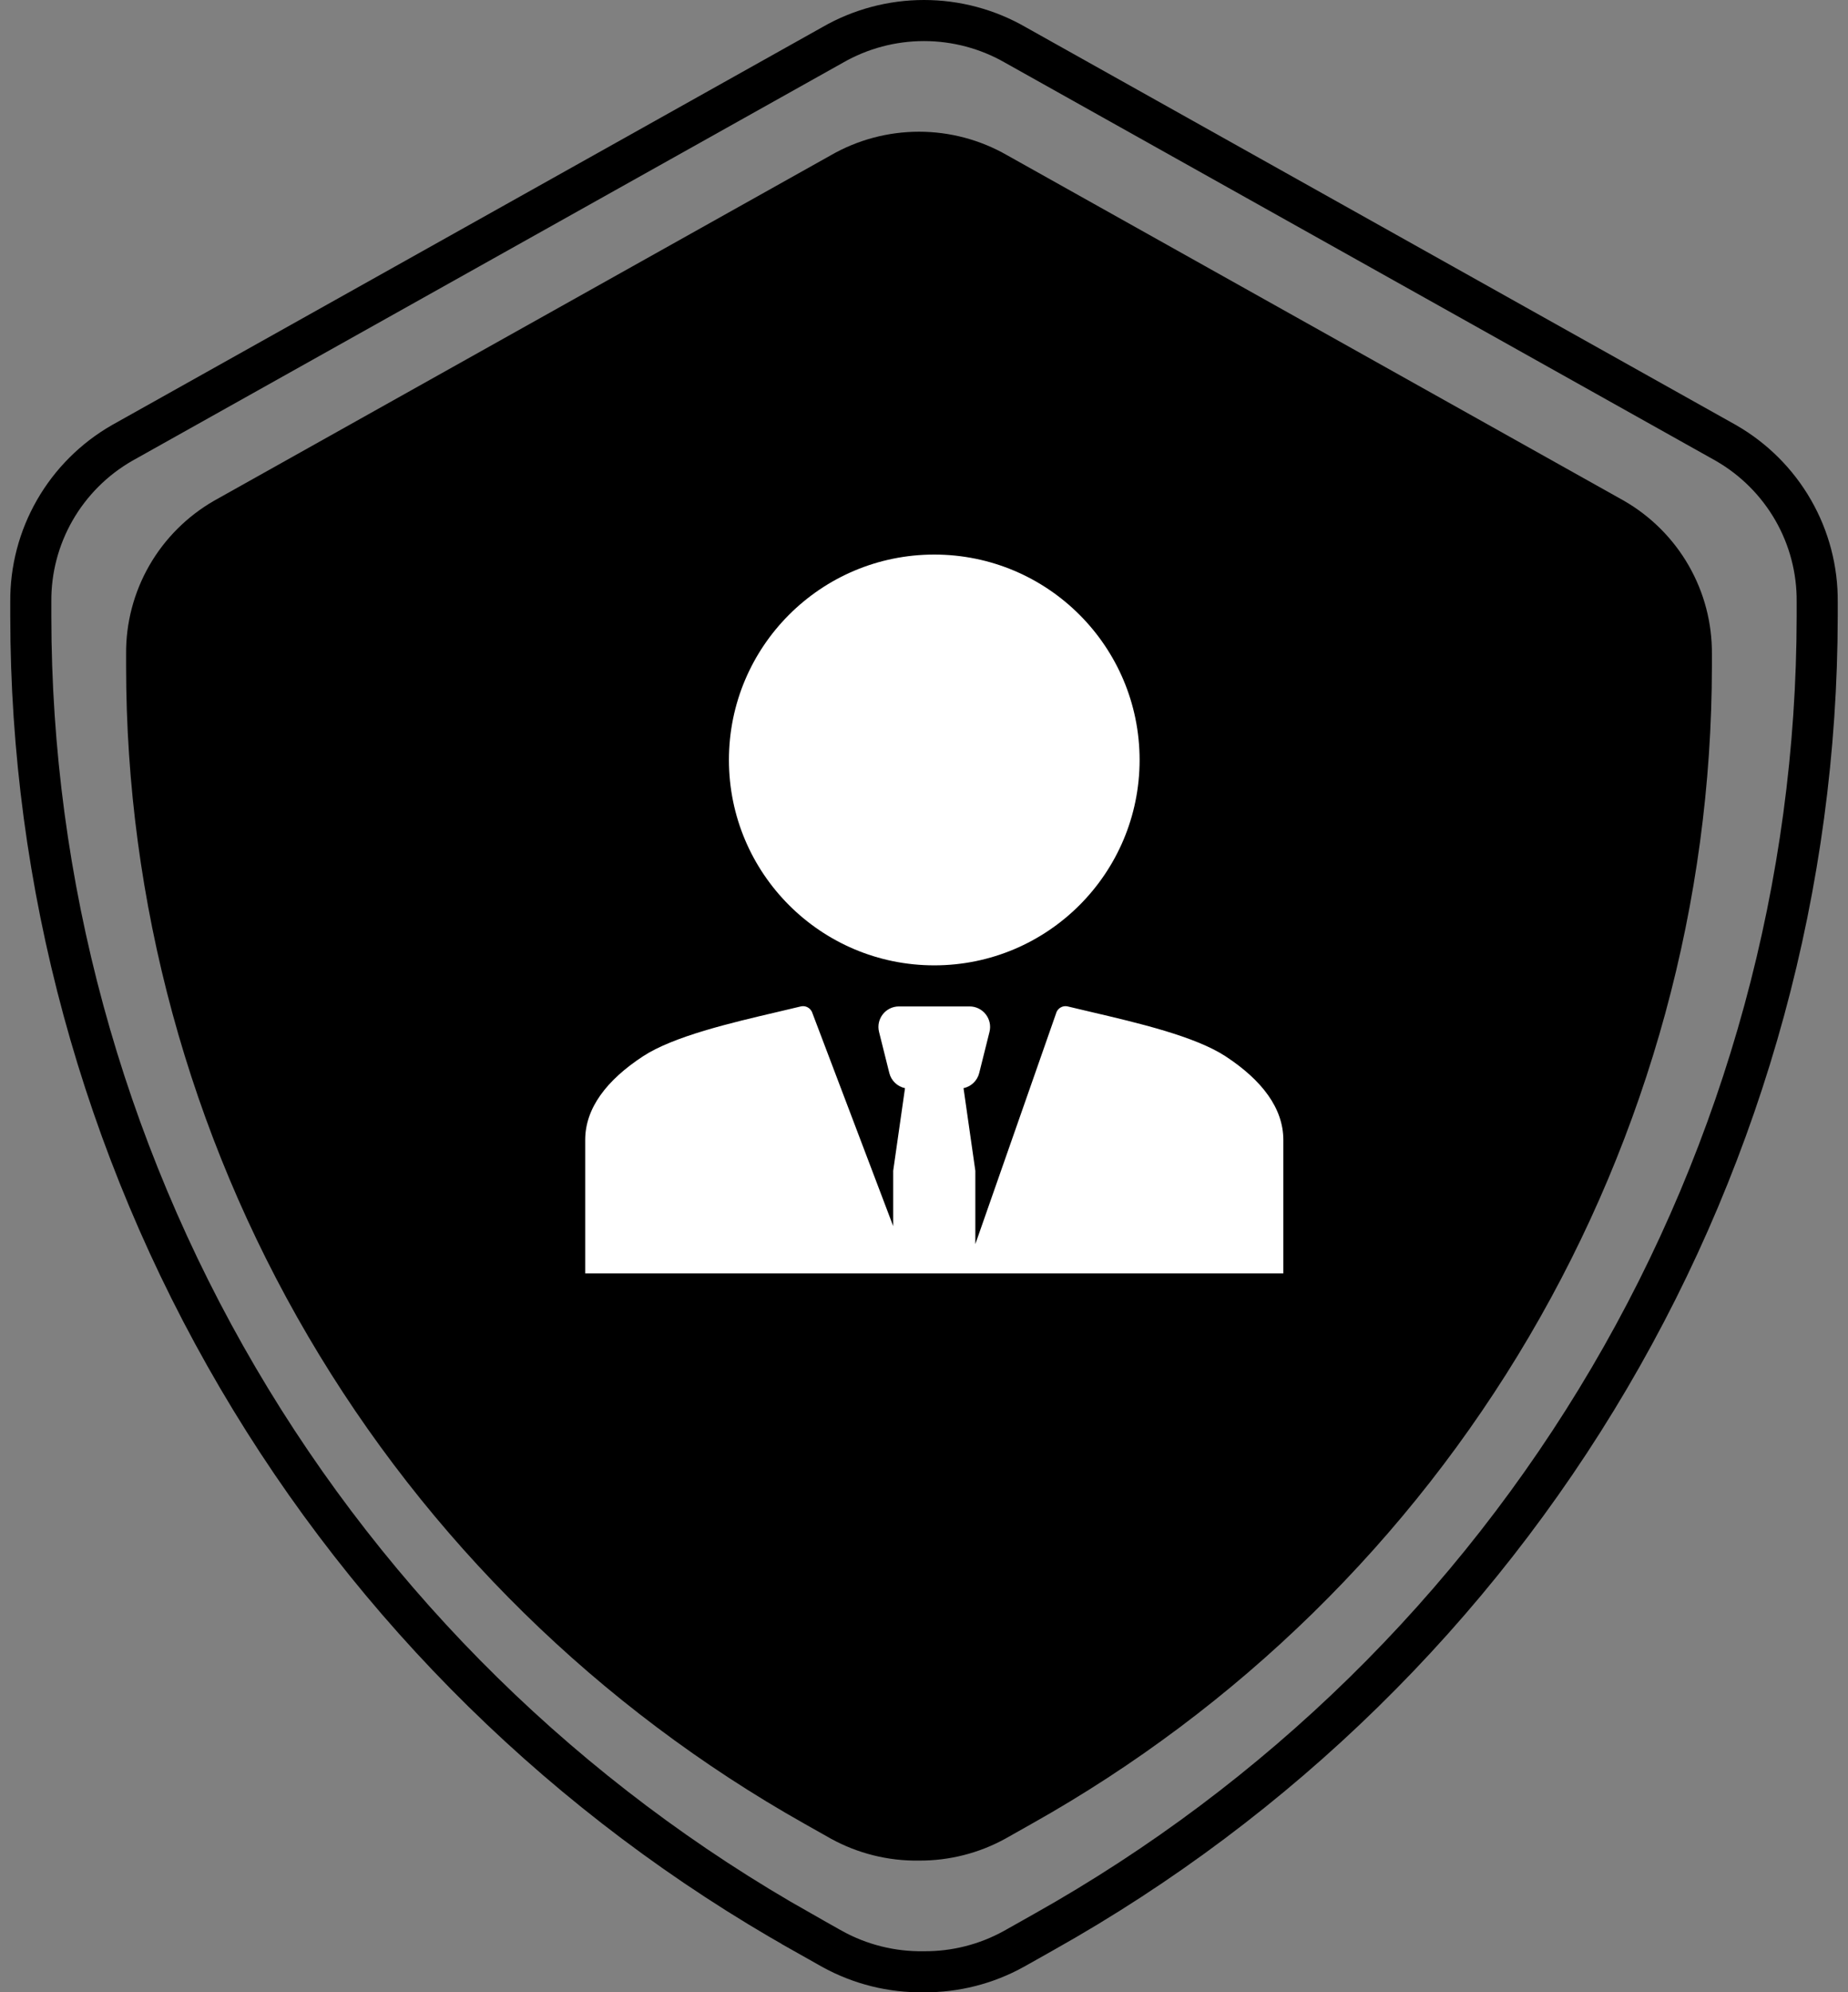
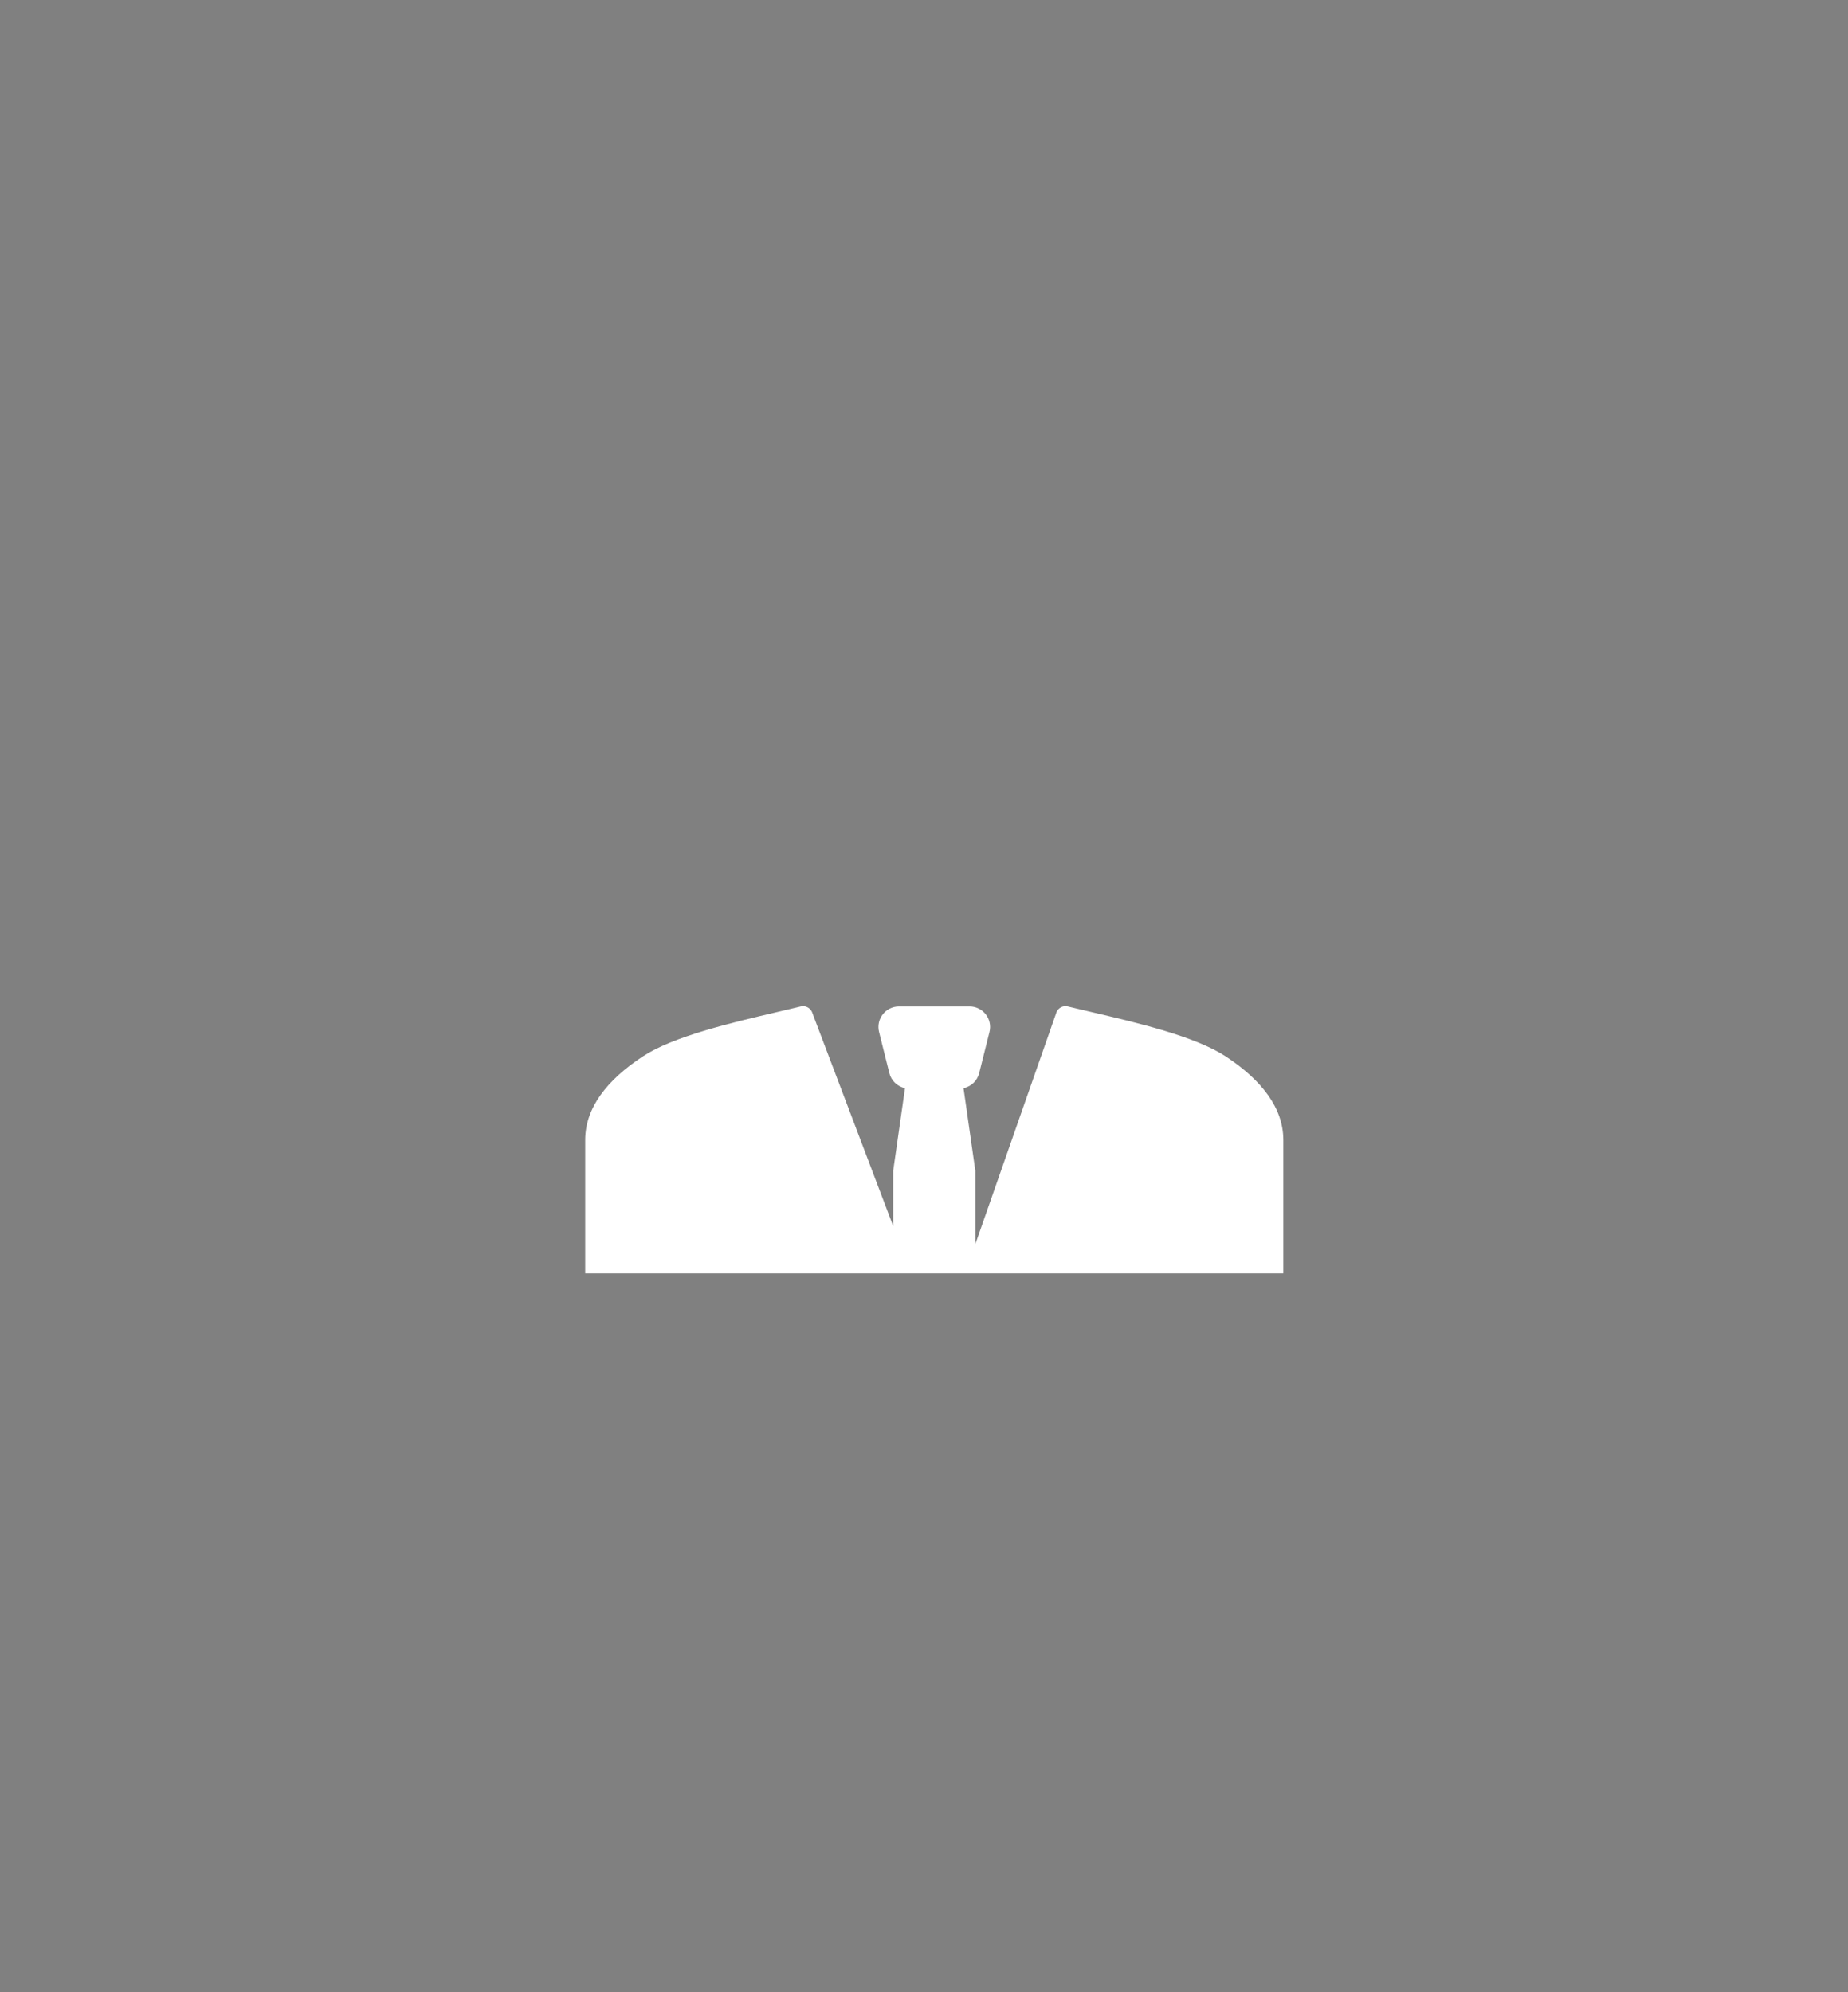
<svg xmlns="http://www.w3.org/2000/svg" width="90" height="97" viewBox="0 0 90 97" fill="none">
  <rect x="0" y="0" width="90" height="97" fill="#808080" stroke="none" />
-   <path d="M44.756 90.586C43.257 90.609 41.778 90.241 40.466 89.519L39.179 88.793C29.153 83.149 20.812 74.96 15.007 65.06C9.203 55.16 6.144 43.905 6.141 32.444V31.847C6.127 30.335 6.517 28.847 7.271 27.534C8.025 26.222 9.116 25.132 10.432 24.376L40.466 7.557C41.77 6.808 43.25 6.413 44.756 6.413C46.263 6.413 47.742 6.808 49.047 7.557L79.081 24.376C80.397 25.132 81.488 26.222 82.241 27.534C82.995 28.847 83.385 30.335 83.372 31.847V32.444C83.361 43.914 80.288 55.174 74.468 65.075C68.648 74.975 60.29 83.16 50.248 88.793L48.961 89.519C47.675 90.227 46.227 90.594 44.756 90.586Z" fill="black" />
-   <path d="M45.006 95.999L44.995 95.999L44.984 95.999C43.432 96.023 41.901 95.642 40.542 94.895C40.541 94.895 40.539 94.894 40.538 94.893L39.063 94.062L39.063 94.061C27.663 87.644 18.18 78.333 11.581 67.077C4.982 55.822 1.503 43.027 1.5 29.998C1.5 29.998 1.5 29.998 1.5 29.997V29.309H1.5L1.5 29.3C1.486 27.736 1.89 26.196 2.67 24.838C3.449 23.481 4.577 22.353 5.938 21.57L40.544 2.191L40.544 2.191L40.554 2.185C41.905 1.409 43.439 1 45 1C46.561 1 48.095 1.409 49.446 2.185L49.446 2.185L49.456 2.191L84.057 21.567C84.059 21.568 84.06 21.569 84.062 21.57C85.423 22.353 86.55 23.481 87.33 24.838C88.11 26.196 88.514 27.736 88.5 29.3V29.309V29.997C88.487 43.036 84.994 55.838 78.377 67.094C71.761 78.35 62.258 87.656 50.84 94.061L50.838 94.062L49.363 94.893C49.362 94.894 49.36 94.894 49.359 94.895C48.027 95.628 46.528 96.008 45.006 95.999Z" stroke="black" stroke-width="2" />
-   <path fill-rule="evenodd" clip-rule="evenodd" d="M55.5 37C55.5 42.523 51.023 47 45.5 47C39.977 47 35.5 42.523 35.5 37C35.5 31.477 39.977 27 45.5 27C51.023 27 55.5 31.477 55.5 37Z" fill="white" />
  <path d="M52 49C51.788 48.948 51.562 49.052 51.459 49.261L47.5 60.572V57L46.925 52.979C47.294 52.901 47.595 52.619 47.689 52.242L48.189 50.242C48.347 49.611 47.87 49 47.219 49H43.781C43.13 49 42.653 49.611 42.811 50.242L43.311 52.242C43.405 52.619 43.706 52.901 44.075 52.979L43.5 57V59.696L39.541 49.261C39.438 49.052 39.212 48.948 39 49C38.641 49.087 38.255 49.178 37.852 49.272C35.59 49.801 32.794 50.456 31.308 51.432C29.545 52.589 28.5 53.953 28.5 55.5V62H62.5V55.5C62.5 53.953 61.455 52.589 59.692 51.432C58.206 50.456 55.41 49.801 53.148 49.272C52.745 49.178 52.359 49.087 52 49Z" fill="white" />
</svg>